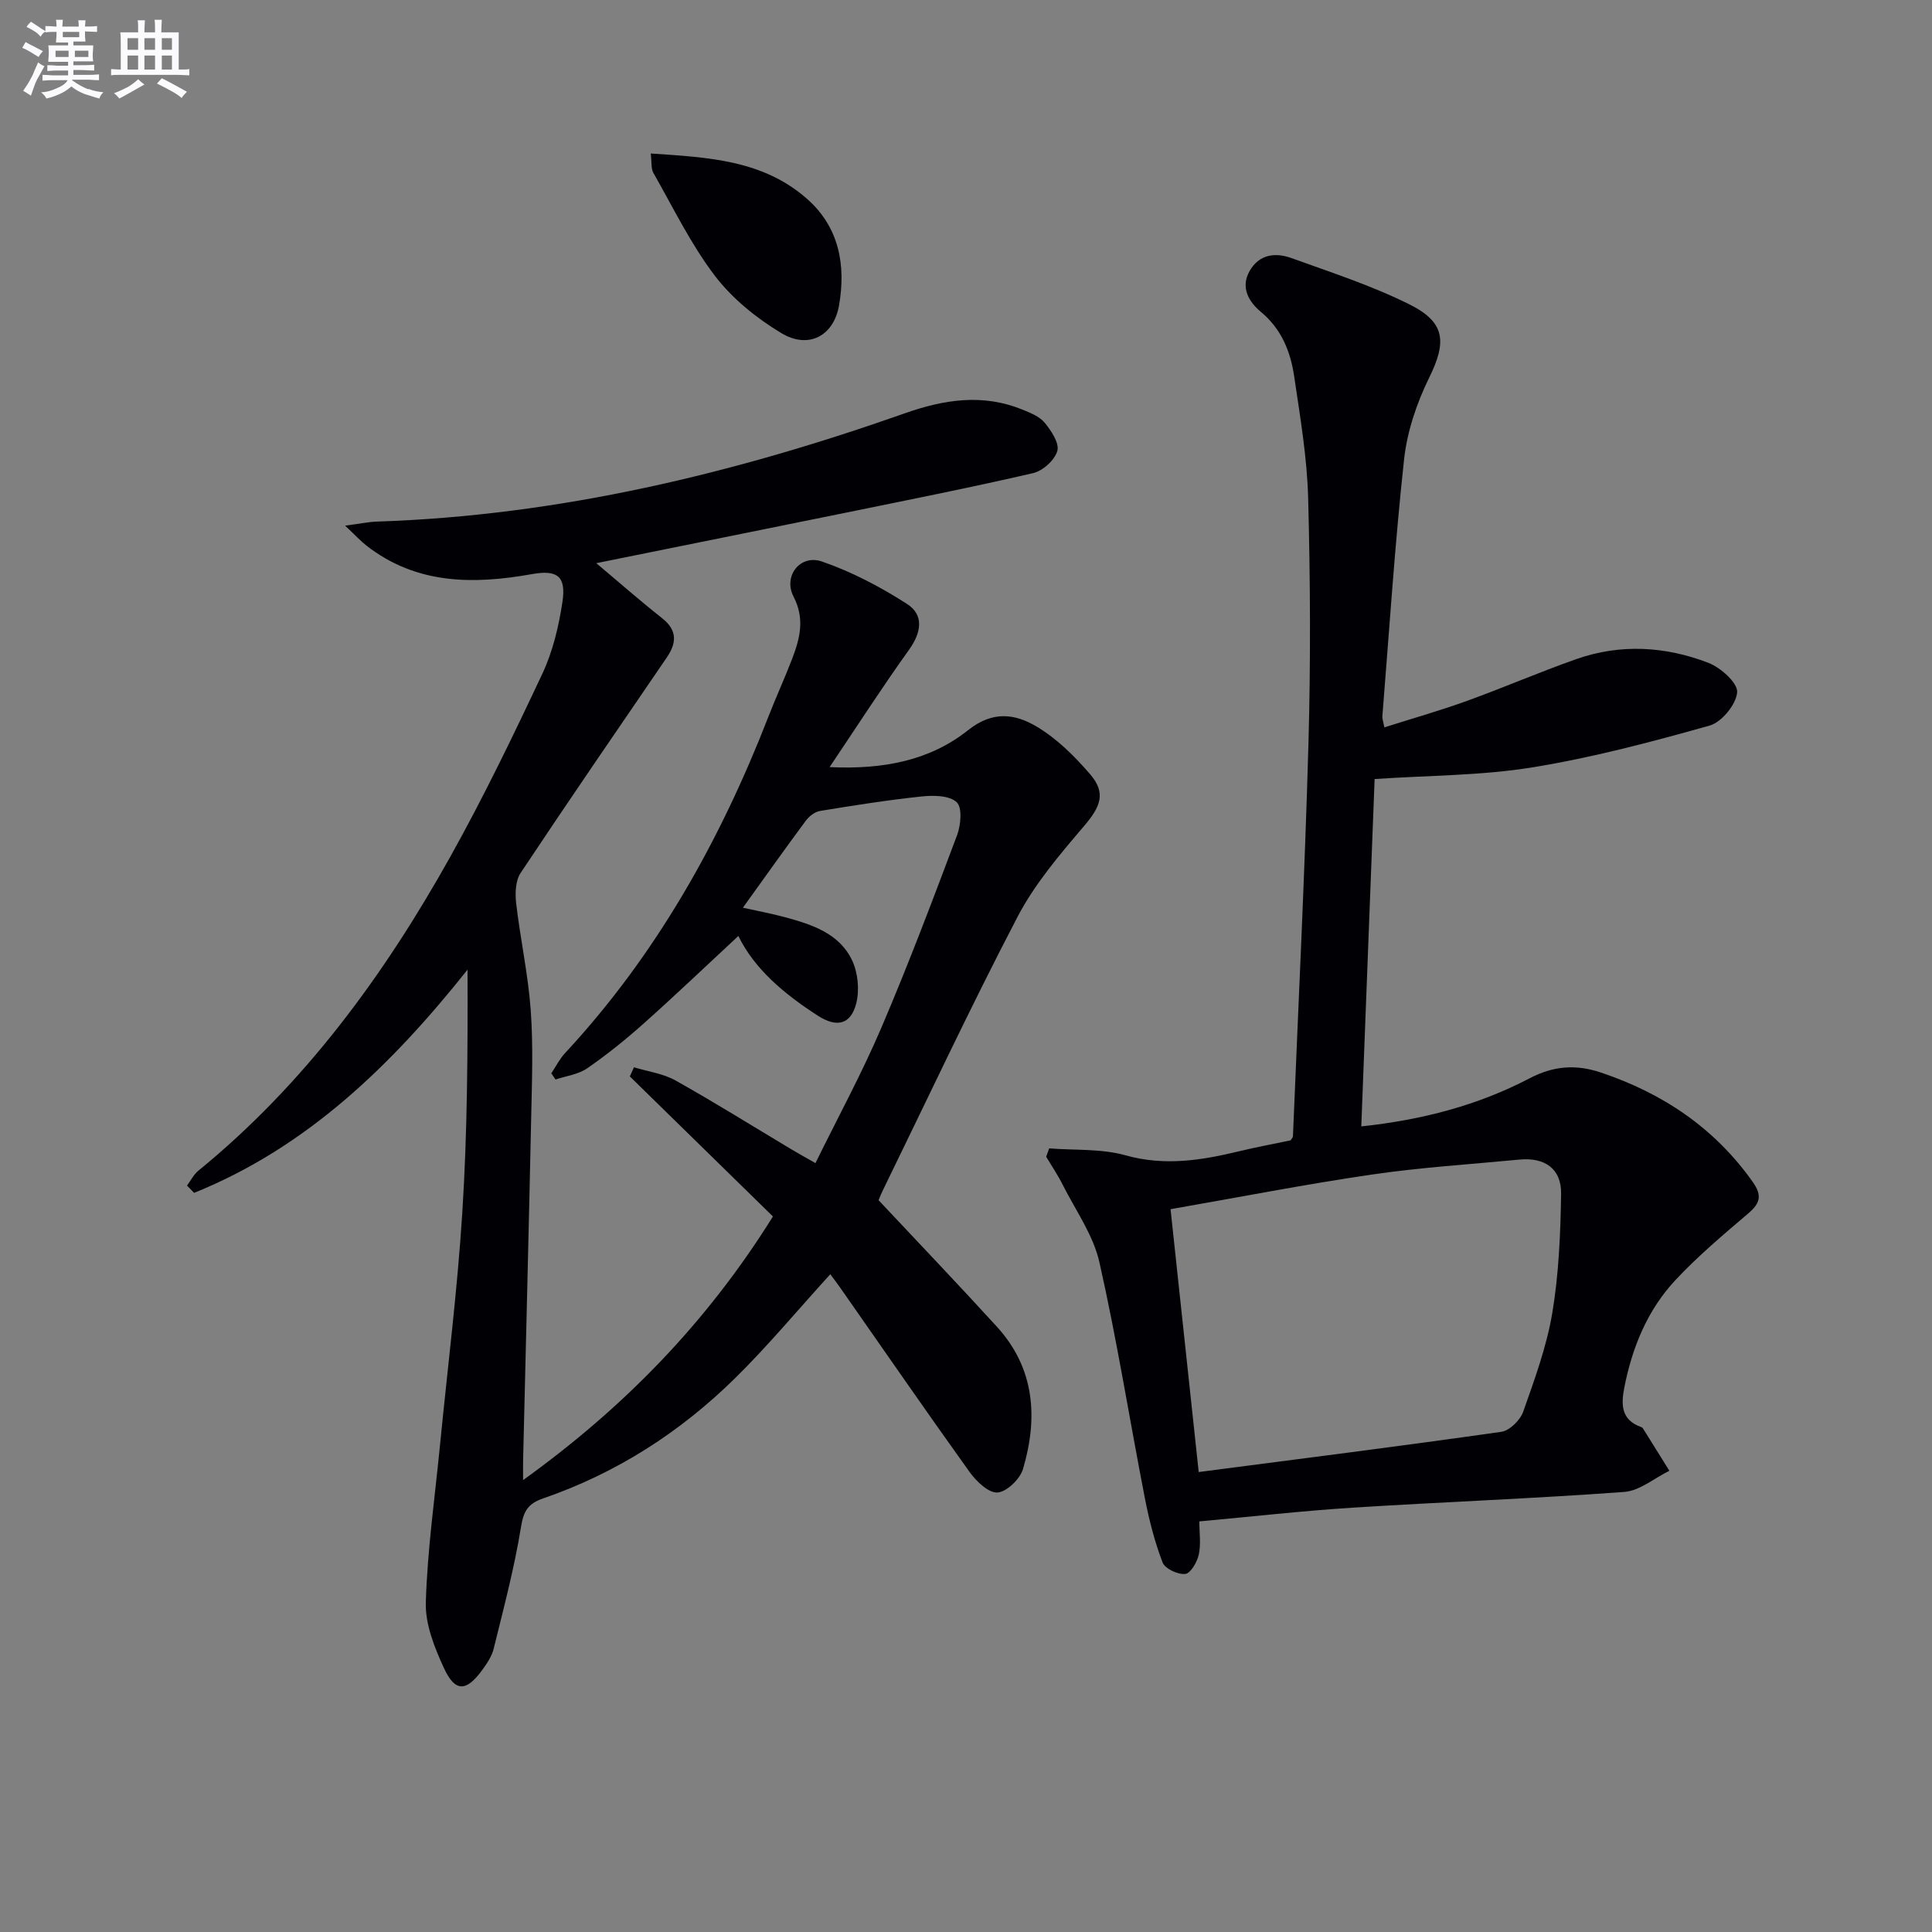
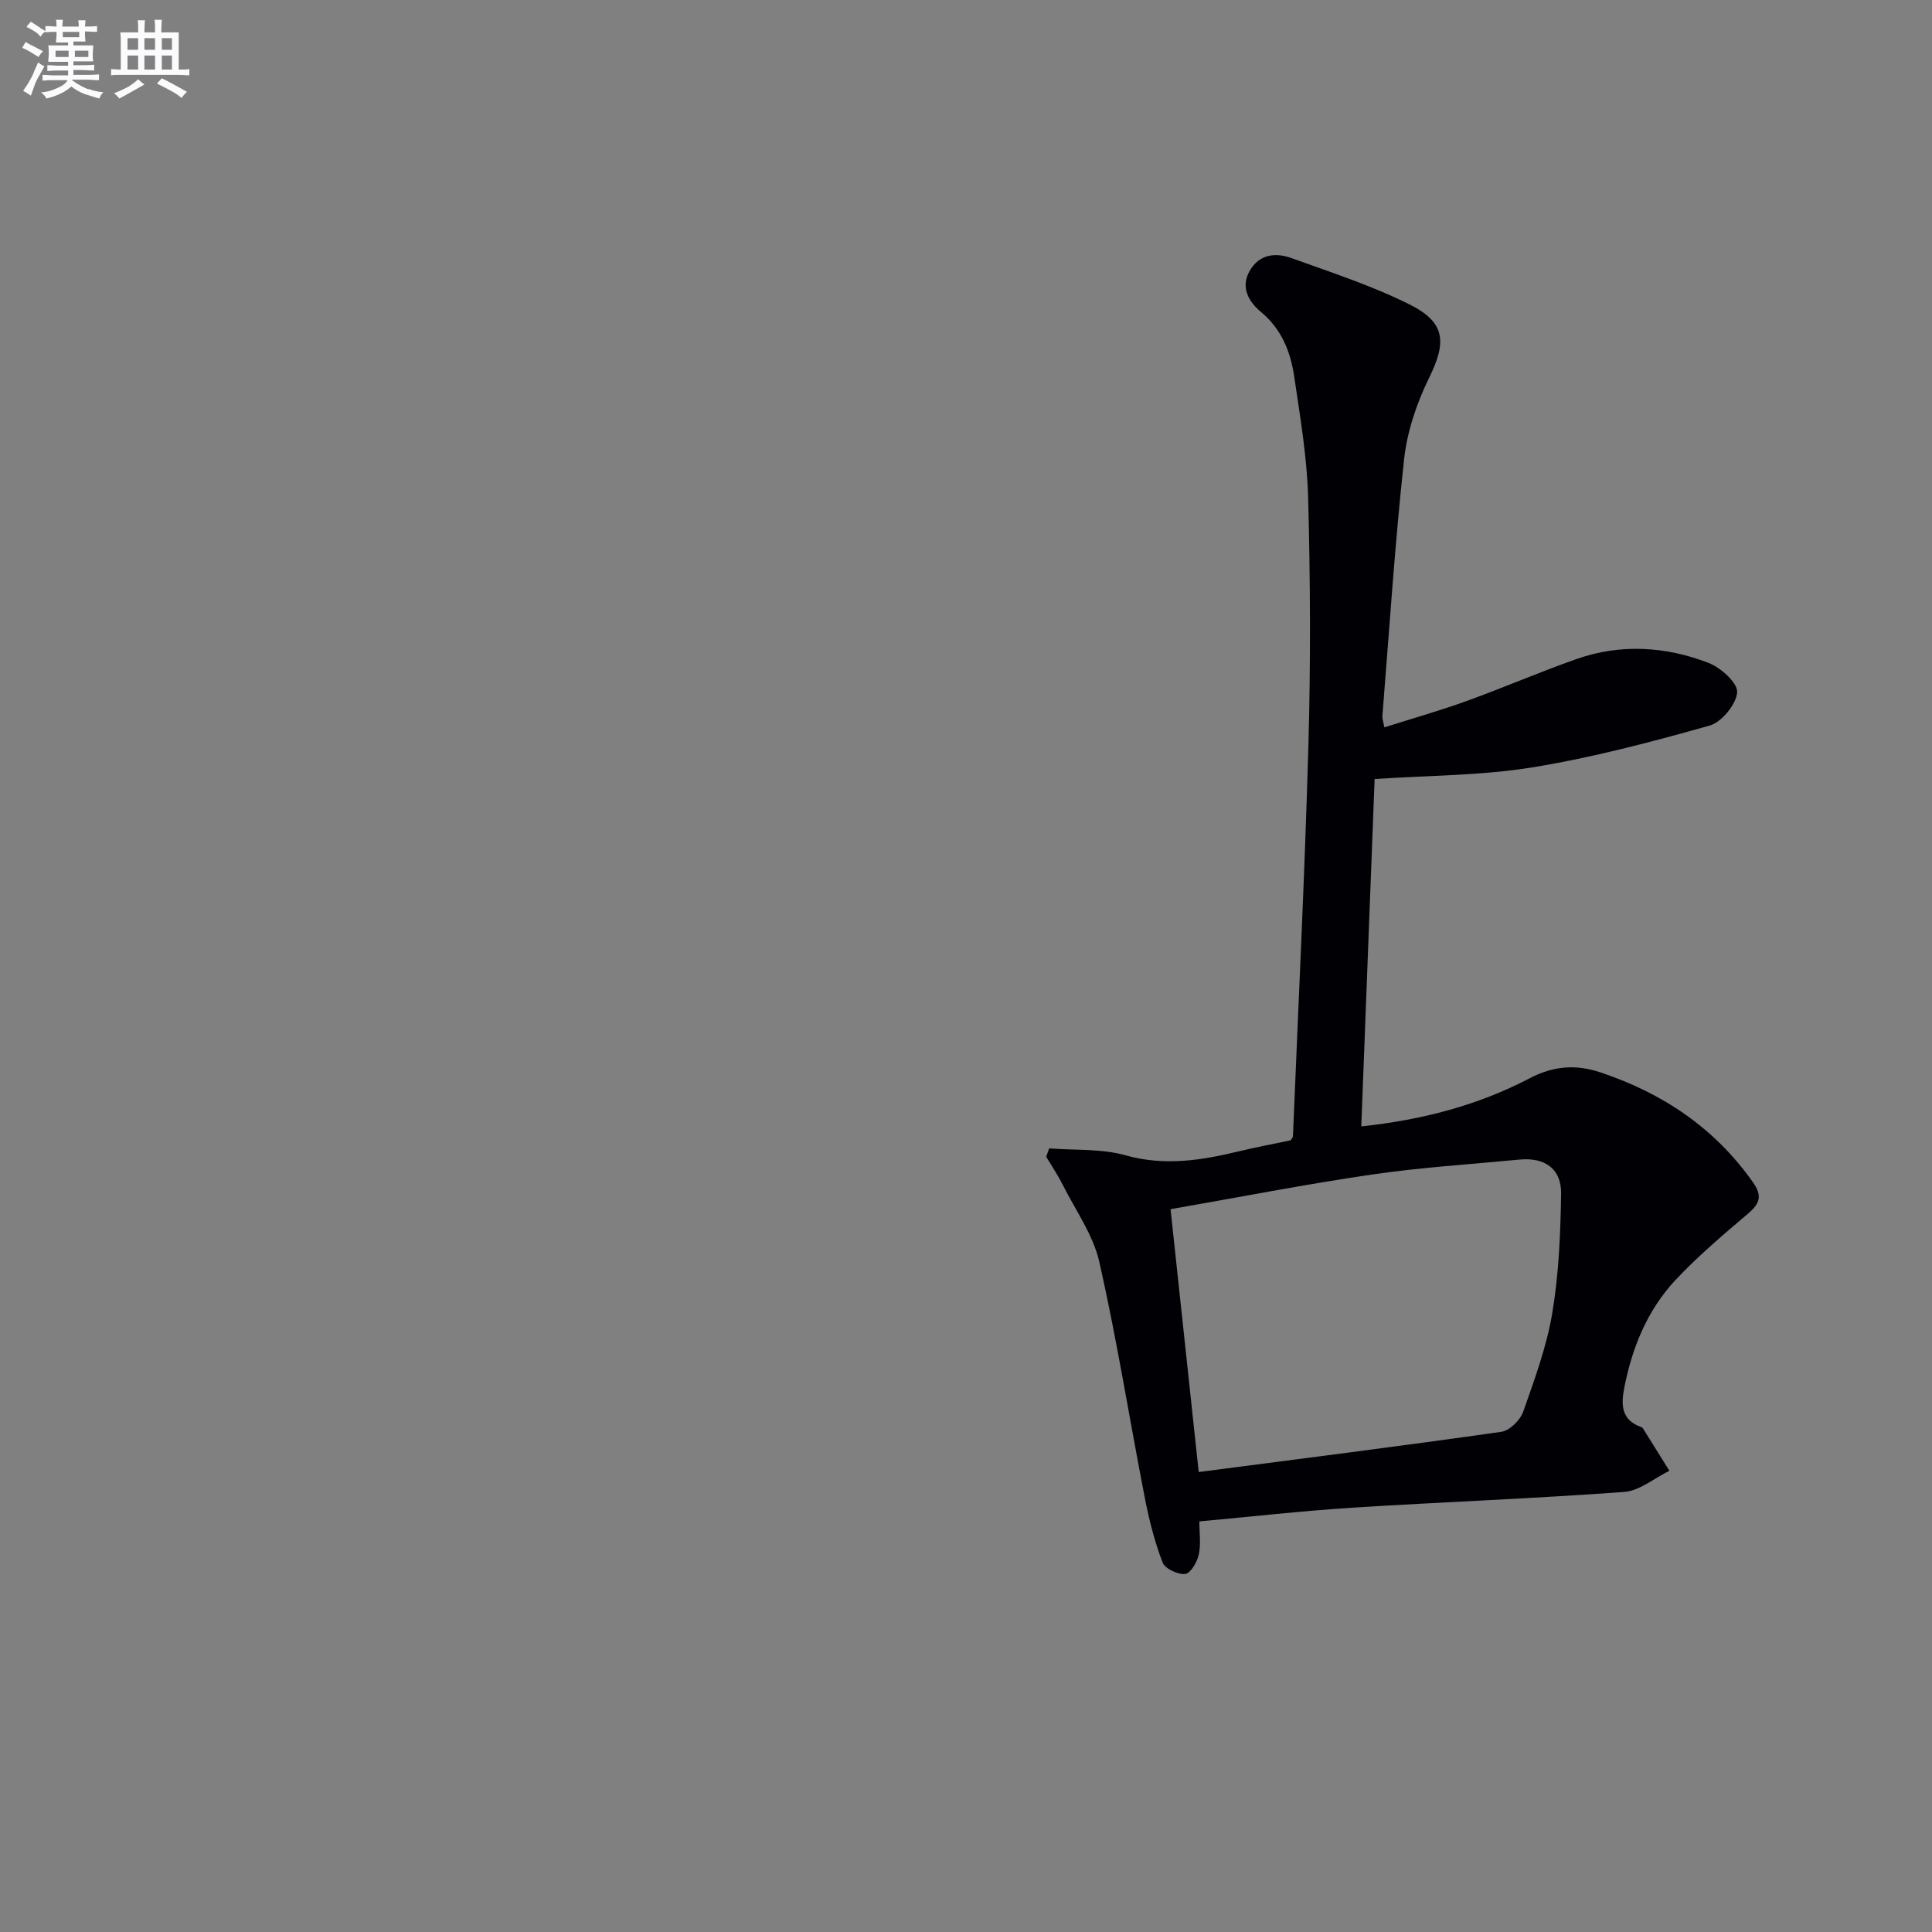
<svg xmlns="http://www.w3.org/2000/svg" enable-background="new 0 0 400 400" viewBox="0 0 400 400">
  <rect x="0" y="0" width="400" height="400" fill="#808080" stroke="none" />
  <g fill="#010105">
-     <path d="m123.45 116.6c4.78 4.01 9.09 7.81 13.61 11.37 3.22 2.54 3.05 5.14.96 8.2-10.13 14.82-20.3 29.62-30.24 44.58-1.06 1.6-1.15 4.19-.92 6.23.86 7.4 2.48 14.73 3.02 22.14.54 7.46.25 14.99.09 22.49-.5 23.62-1.11 47.24-1.67 70.87-.02.95 0 1.9 0 3.96 21.04-15.14 38.08-32.71 51.73-54.58-9.86-9.65-19.74-19.32-29.63-29 .29-.63.57-1.26.86-1.89 2.88.88 6.03 1.29 8.6 2.73 8.12 4.55 16.02 9.49 24.01 14.27 1.4.84 2.84 1.63 4.96 2.84 4.69-9.55 9.61-18.59 13.64-28.02 5.61-13.12 10.65-26.48 15.67-39.84.79-2.1 1.12-5.73-.06-6.85-1.47-1.41-4.77-1.46-7.19-1.21-7.07.74-14.1 1.86-21.12 3.01-1.08.18-2.28 1.12-2.96 2.05-4.25 5.73-8.38 11.56-13 17.98 3.24.72 6.05 1.24 8.8 1.99 5.53 1.5 11.15 3.34 13.79 8.87 1.23 2.57 1.58 6.17.88 8.93-1.12 4.42-4.04 5.09-7.95 2.57-6.92-4.46-13.13-9.65-16.46-16.51-6.44 5.98-12.9 12.15-19.57 18.1-3.72 3.32-7.63 6.47-11.72 9.3-1.84 1.27-4.35 1.58-6.56 2.32-.29-.43-.59-.85-.88-1.28.94-1.41 1.72-2.97 2.86-4.2 18.85-20.3 32.1-43.96 42.08-69.62 1.56-4.03 3.38-7.96 4.92-11.99 1.61-4.22 2.68-8.26.29-12.9-2.19-4.25 1.4-8.8 5.87-7.26 6.16 2.12 12.1 5.24 17.6 8.77 3.64 2.33 2.98 5.97.41 9.56-5.47 7.62-10.55 15.52-16.41 24.24 11.3.54 20.88-1.44 28.69-7.66 5.14-4.09 9.76-3.34 14.14-.75 4.2 2.48 7.88 6.14 11.1 9.88 3.39 3.93 2.16 6.74-1.31 10.81-5.01 5.87-10.16 11.92-13.7 18.7-9.75 18.69-18.7 37.81-27.95 56.76-.43.88-.77 1.79-.83 1.93 8.42 8.98 16.57 17.5 24.51 26.21 7.85 8.61 8.52 18.83 5.4 29.42-.61 2.08-3.36 4.75-5.29 4.89-1.84.13-4.39-2.32-5.78-4.25-9.09-12.68-17.95-25.53-26.9-38.32-.65-.93-1.35-1.82-1.94-2.62-6.86 7.54-12.92 14.83-19.64 21.45-11.39 11.23-24.65 19.75-39.84 24.97-3.1 1.07-4.03 2.62-4.56 5.94-1.37 8.48-3.6 16.82-5.65 25.18-.38 1.56-1.39 3.04-2.36 4.38-3.28 4.52-5.6 4.65-7.9-.31-1.98-4.27-3.93-9.14-3.79-13.69.33-10.91 1.88-21.78 2.95-32.66 1.57-16.04 3.6-32.04 4.61-48.12 1.05-16.59 1.13-33.24 1.08-50.2-15.68 19.71-33.18 36.75-56.61 46.21-.49-.5-.98-1.01-1.47-1.51.78-1.04 1.38-2.29 2.35-3.08 22.02-17.97 38.46-40.48 52.18-65.04 6.88-12.33 13.04-25.09 19.05-37.88 2.15-4.58 3.37-9.75 4.14-14.78.82-5.43-1.07-6.75-6.33-5.81-12.11 2.16-23.88 2.16-34.23-5.9-1.21-.94-2.25-2.09-4.43-4.14 3.15-.41 4.85-.78 6.55-.84 37.75-1.24 73.97-9.95 109.39-22.44 8.12-2.86 16.08-4.08 24.26-.76 1.67.68 3.57 1.43 4.65 2.74 1.35 1.65 3.06 4.22 2.61 5.82-.53 1.9-2.99 4.13-5 4.6-12.76 2.96-25.62 5.5-38.46 8.13-17.15 3.49-34.32 6.94-52 10.52z" />
    <path d="m286.62 150.59c5.76-1.83 11.43-3.43 16.96-5.43 7.65-2.76 15.14-6.01 22.81-8.71 9.14-3.21 18.43-2.64 27.33.79 2.54.98 6.08 4.16 5.94 6.08-.19 2.51-3.2 6.19-5.69 6.9-12.11 3.41-24.34 6.65-36.74 8.66-10.54 1.71-21.37 1.65-32.63 2.41-.9 23.43-1.82 47.45-2.76 71.92 12.66-1.35 24.17-4.38 34.83-9.95 5.01-2.62 9.62-2.93 14.76-1.21 12.82 4.3 23.51 11.45 31.43 22.62 2.04 2.87 1.56 4.46-.94 6.59-5.18 4.41-10.42 8.82-15.05 13.78-5.8 6.21-8.95 13.94-10.58 22.27-.68 3.48-.66 6.66 3.44 8.12.15.05.33.15.41.28 1.84 2.93 3.66 5.87 5.49 8.8-3.12 1.52-6.16 4.15-9.37 4.38-18.73 1.38-37.51 2.07-56.25 3.26-10.42.66-20.8 1.85-31.7 2.84 0 2.33.36 4.7-.12 6.88-.34 1.55-1.71 3.9-2.81 4-1.53.15-4.19-1.09-4.68-2.38-1.64-4.28-2.79-8.8-3.67-13.32-3.17-16.27-5.76-32.67-9.41-48.84-1.27-5.63-4.93-10.74-7.6-16.04-1-2-2.27-3.87-3.42-5.8.21-.58.41-1.15.62-1.73 5.28.42 10.79.03 15.79 1.43 8.1 2.28 15.73 1.05 23.52-.83 3.53-.85 7.11-1.52 10.66-2.26.19-.3.49-.57.5-.84 1.11-27.09 2.45-54.17 3.21-81.26.47-16.94.39-33.92-.06-50.86-.22-8.42-1.66-16.83-2.89-25.19-.76-5.13-2.6-9.81-6.9-13.38-2.41-2-4.28-4.97-2.36-8.41 1.96-3.52 5.34-3.94 8.68-2.73 8.24 2.98 16.65 5.7 24.46 9.6 7.52 3.75 7.67 7.84 4.05 15.2-2.57 5.23-4.55 11.11-5.18 16.87-1.92 17.66-3.06 35.4-4.49 53.12-.07.46.13.95.41 2.37zm-44.27 99.76c1.97 18.39 3.89 36.27 5.83 54.42 21.34-2.78 42.02-5.39 62.66-8.33 1.71-.24 3.9-2.41 4.52-4.16 2.37-6.71 4.86-13.5 6.03-20.47 1.35-8.09 1.69-16.39 1.82-24.61.09-5.27-3.42-7.62-8.63-7.12-10.22.98-20.49 1.62-30.64 3.11-13.72 2.01-27.35 4.68-41.59 7.16z" />
-     <path d="m134.73 31.78c11.85.8 23.3 1.31 32.48 9.5 6.57 5.86 7.93 13.69 6.51 21.92-1.1 6.37-6.33 9.14-11.93 5.78-5.16-3.09-10.17-7.15-13.79-11.89-4.98-6.54-8.62-14.1-12.72-21.28-.51-.9-.33-2.2-.55-4.03z" />
  </g>
  <path d="m6.8 9.5c.6.3 1.3.7 2.1 1.1-.4.4-.7.8-.9 1.2-.7-.4-1.3-.8-1.8-1.1s-1.1-.6-1.6-.8c.2-.4.5-.8.7-1.2.4.2.8.5 1.5.8zm.9 6.9c-.3.6-.5 1.1-.7 1.7s-.4 1.1-.6 1.7c-.6-.4-1.1-.7-1.6-1 .7-1 1.2-1.8 1.5-2.4.3-.5.6-1.1.8-1.7.3-.6.5-1.2.8-1.8.3.3.8.6 1.3.8-.7 1.3-1.2 2.2-1.5 2.7zm.1-11c.4.3 1 .7 1.7 1.1-.5.2-.8.6-1.1 1.1-.5-.6-1-1-1.4-1.2s-.9-.6-1.5-.8c.2-.4.5-.7.9-1.1.5.3.9.6 1.4.9zm10.5 13c1 .4 2 .6 3.1.7-.4.4-.7.8-.8 1.3-.9-.2-1.9-.6-3-.9-1-.4-2-.9-2.8-1.6-.5.4-1.1.9-1.9 1.3s-1.9.9-3.3 1.2c-.1-.3-.5-.8-1.1-1.3 1 0 2.1-.3 3.2-.8 1.2-.5 1.9-1 2.3-1.7h-3.2c-.4 0-1 0-2 .1v-1.2c1 0 1.7.1 2 .1h3.3v-1h-2.3c-.2 0-.9 0-2 .1v-1.2c1.2 0 1.9.1 2 .1h2.3v-.8h-4.1c0-.7.1-1.2.1-1.6 0-.5 0-1.1-.1-1.8h4.1v-.6h-2.5c0-.6.1-1.1.1-1.6v-.6h-.5c-.4 0-1 0-1.8.1v-1.3c1.2 0 1.9.1 2.1.1h.2c0-.3 0-.8-.1-1.4h1.4c0 .6-.1 1-.1 1.4h3.4c0-.4 0-.8-.1-1.3h1.5c0 .4-.1.9-.1 1.3.7 0 1.5 0 2.5-.1v1.2c-1 0-1.8-.1-2.5-.1v.6c0 .3 0 .8.1 1.5h-2.5v.8h4.1c0 .7-.1 1.3-.1 1.8s0 1 .1 1.5h-4.1v.8h1.4c.8 0 1.8 0 2.9-.1v1.2c-1 0-1.9-.1-2.8-.1h-1.5v1h3.2c.3 0 1 0 2.1-.1v1.2c-1.1 0-1.8-.1-2.1-.1h-3.4l-.1.1c1.4 1 2.4 1.5 3.4 1.9zm-4.1-6.6v-1.3h-2.7v1.3zm2.2-4.1v-1.1h-3.4v1.1zm1.9 4.1v-1.3h-2.8v1.3z" fill="#fbfafc" />
  <path d="m37 6.7v2.3 5.4c1 0 1.8 0 2.2-.1v1.3c-.6 0-1.5-.1-2.5-.1h-11.9c-.7 0-1.3 0-1.8.1v-1.3c.5 0 1.1.1 2 .1v-5.2c0-1 0-1.8-.1-2.5h3.7c0-1.3 0-2.1-.1-2.5h1.5c0 .4-.1 1.3-.1 2.5h2.2c0-1.2 0-2.1-.1-2.6h1.5c0 .4-.1 1.3-.1 2.6zm-12.3 13.7c-.3-.4-.7-.8-1.1-1.1 1.1-.4 2.1-.9 2.9-1.3.8-.5 1.5-1 2.1-1.6.4.4.9.8 1.3 1.1-2.5 1.4-4.2 2.4-5.2 2.9zm3.9-10.1v-2.4h-2.2v2.4zm0 4.1v-2.9h-2.2v2.9zm3.5-4.1v-2.4h-2.2v2.4zm0 4.1v-2.9h-2.2v2.9zm.4 2.9 1-1.1c.6.3 1.4.7 2.5 1.3s2 1.1 2.7 1.5c-.4.4-.8.8-1.1 1.3-.8-.8-2.5-1.7-5.1-3zm3.1-7v-2.4h-2.1v2.4zm0 4.1v-2.9h-2.1v2.9z" fill="#fbfafc" />
</svg>